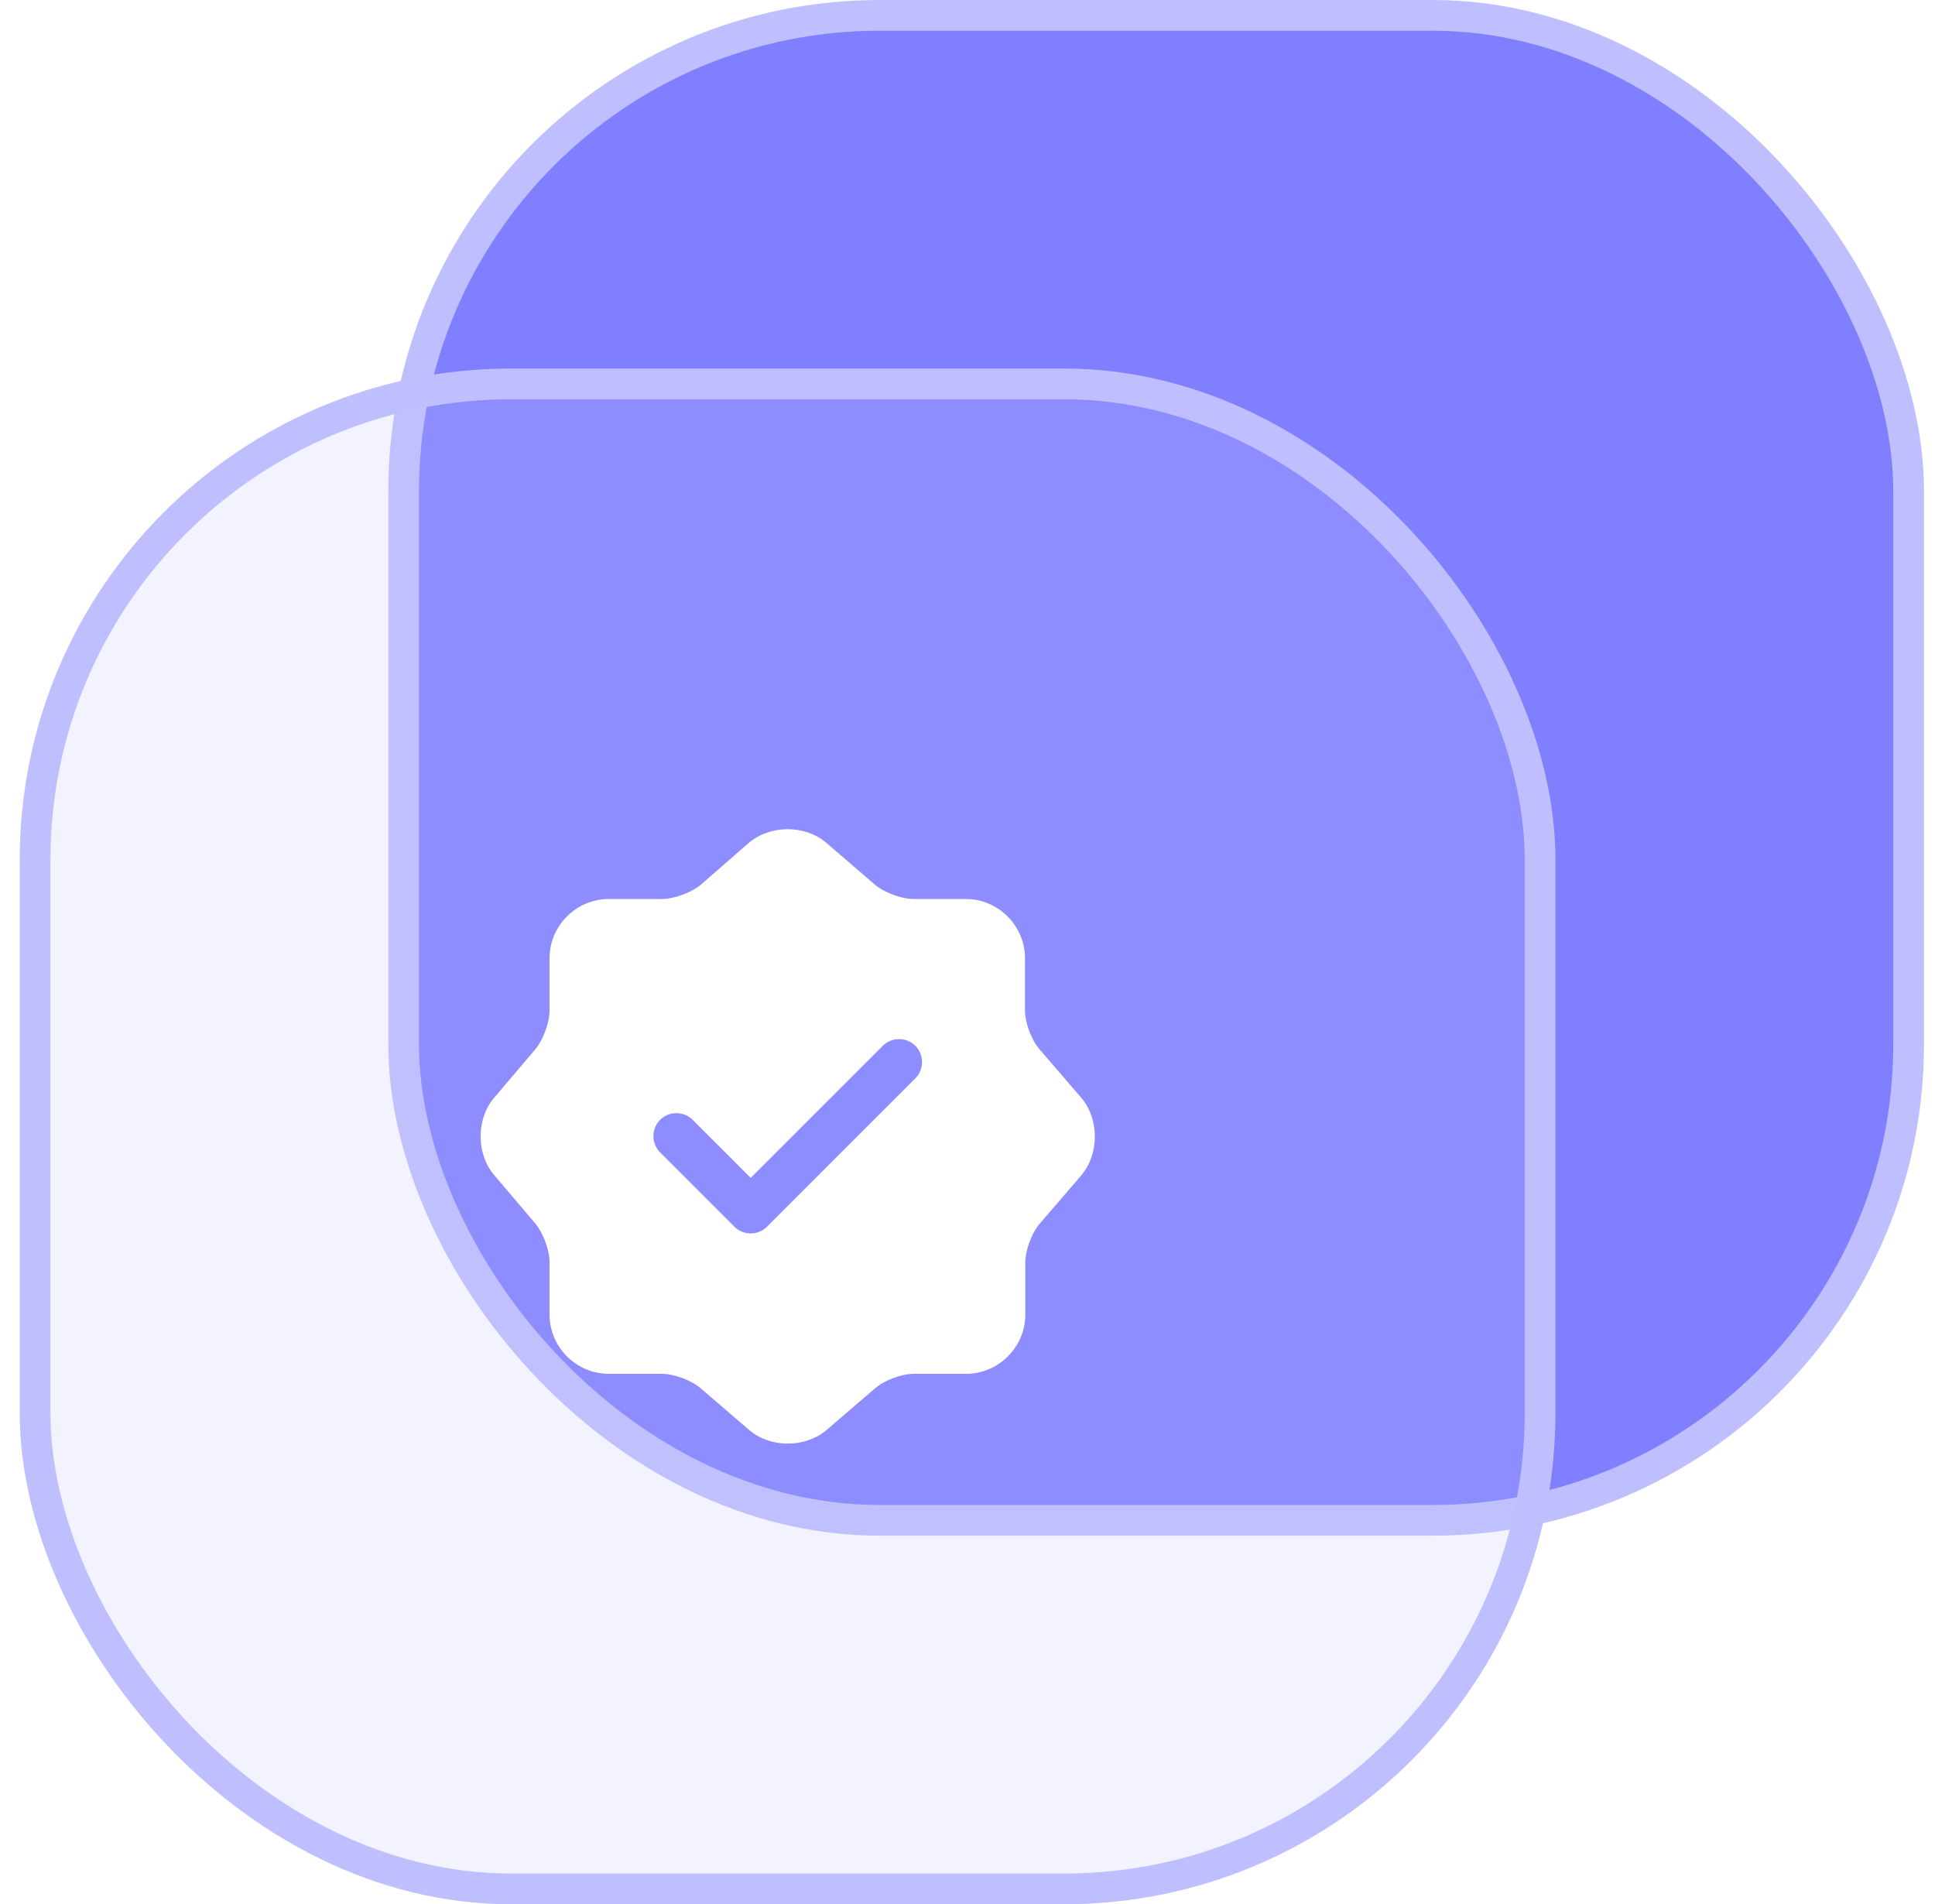
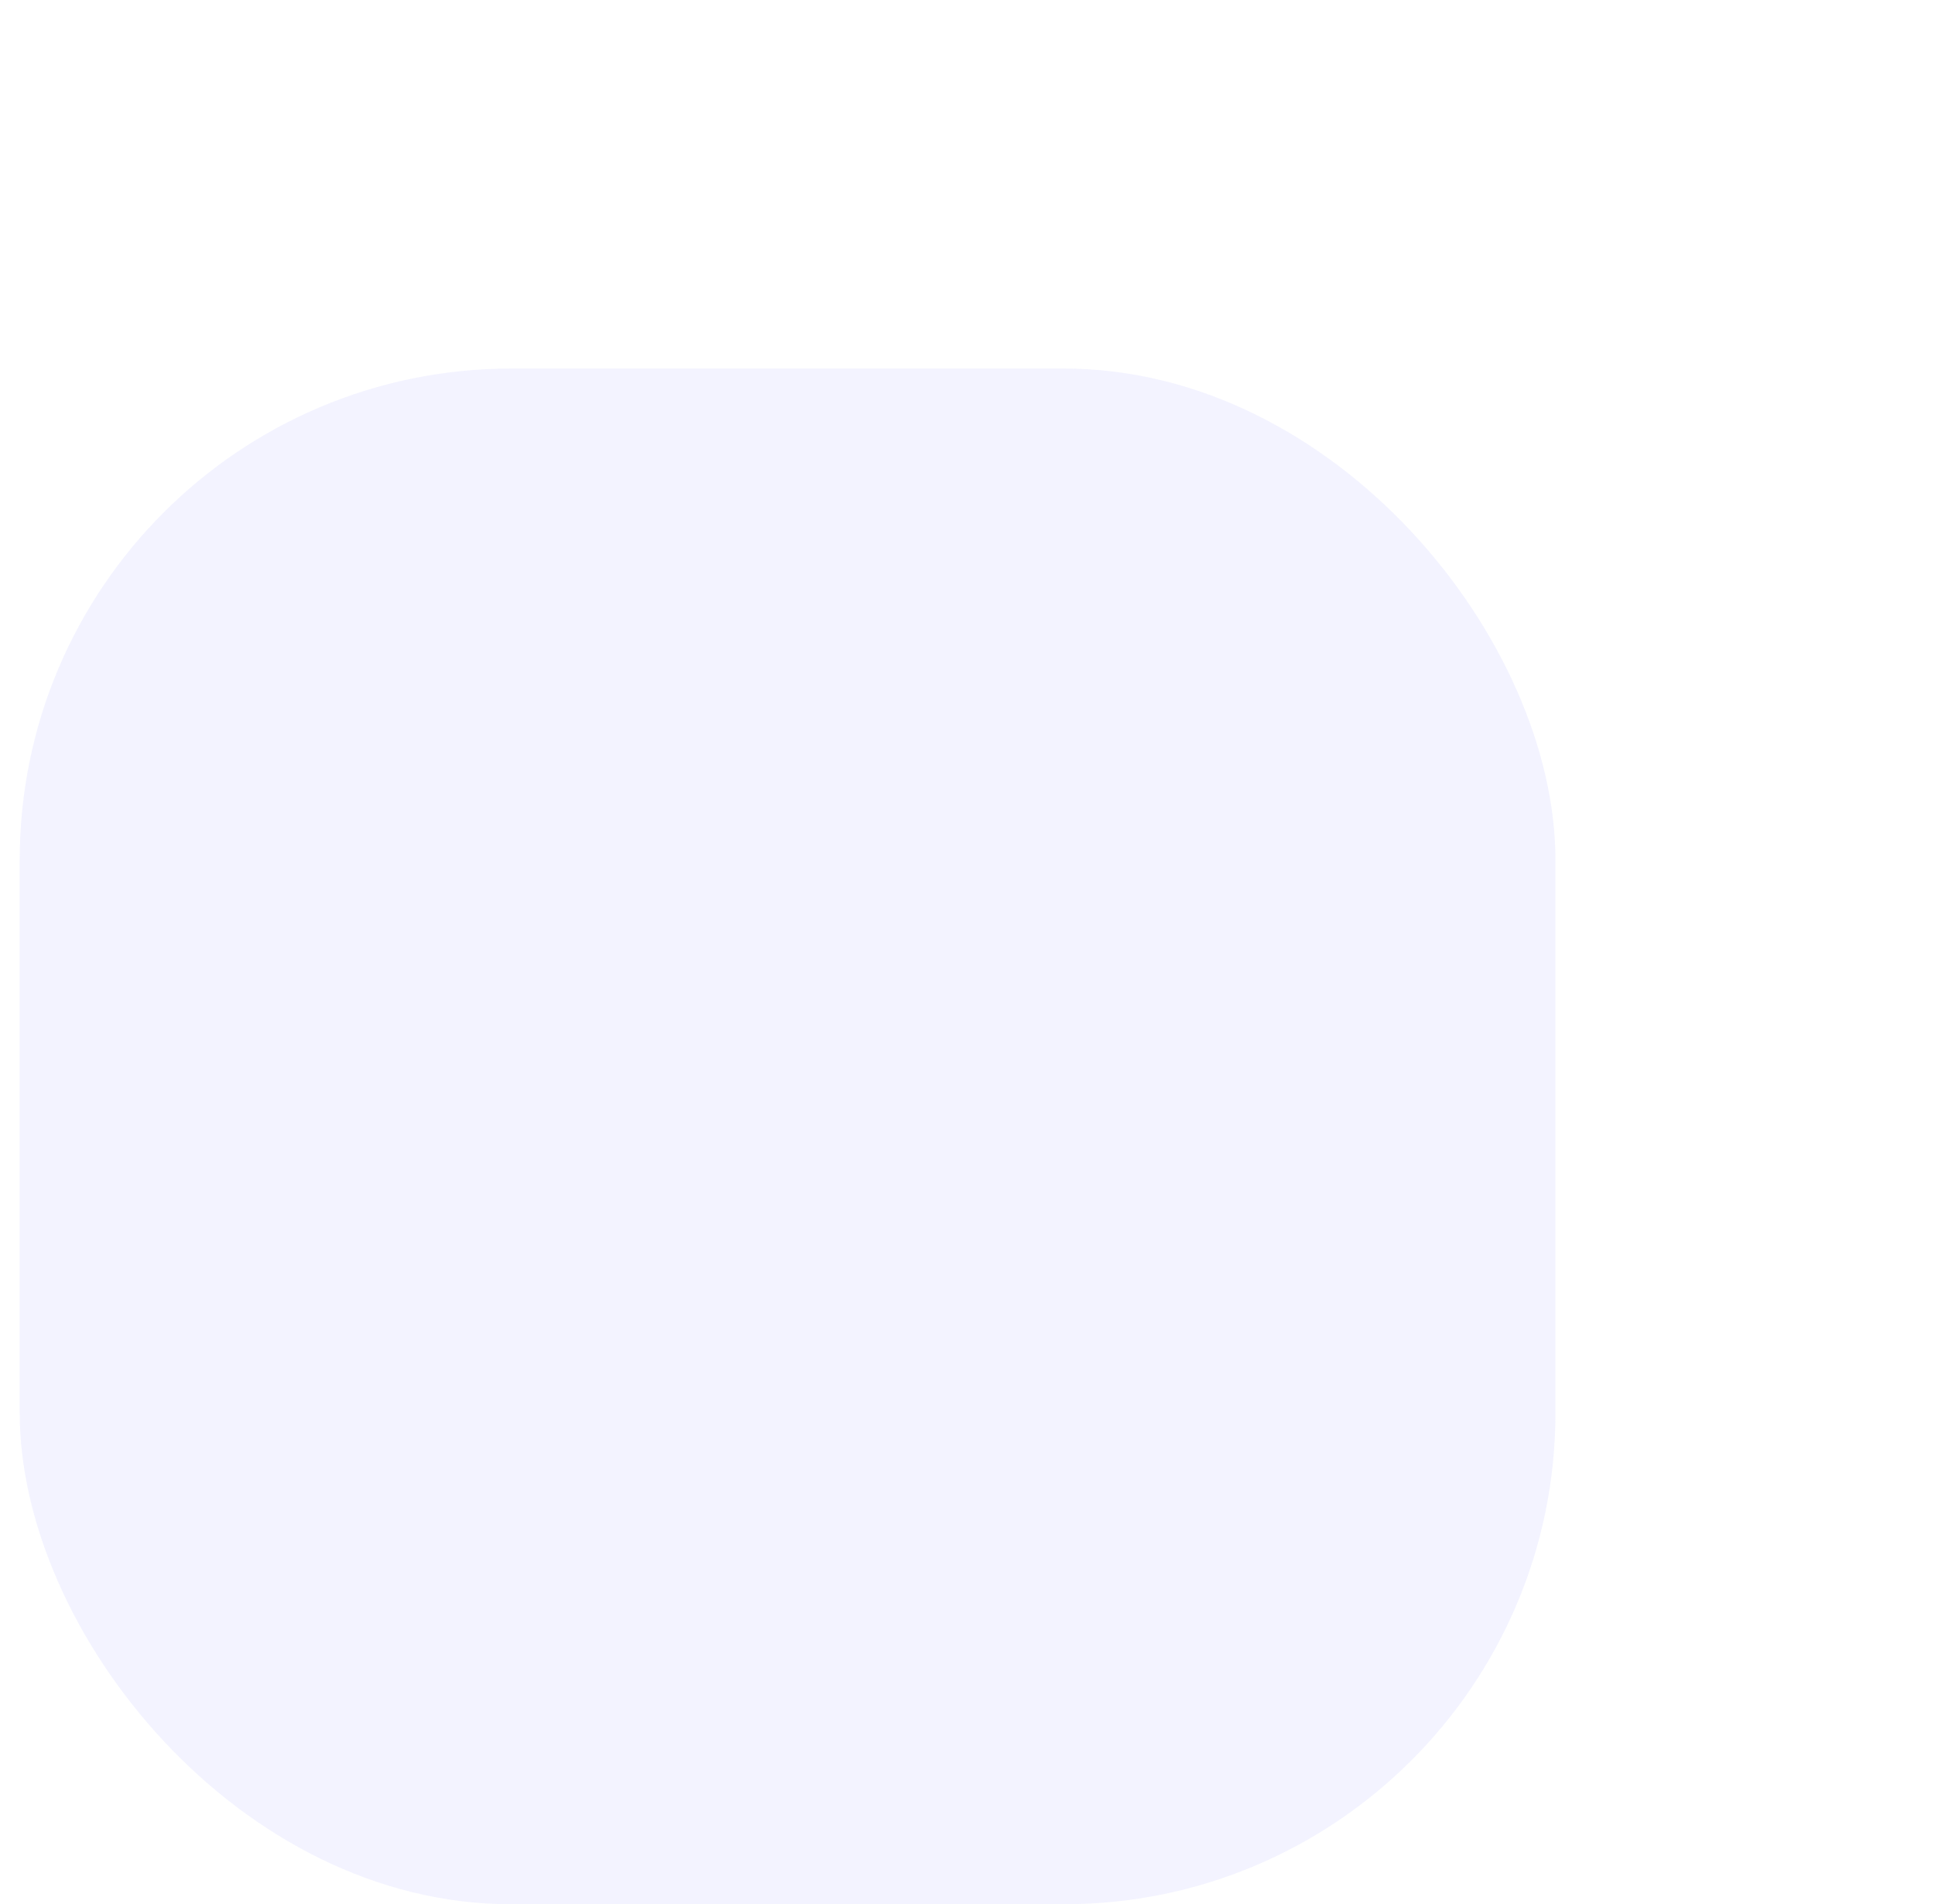
<svg xmlns="http://www.w3.org/2000/svg" width="63" height="62" viewBox="0 0 63 62" fill="none">
-   <rect x="13.142" y="0.5" width="49" height="49" rx="15.5" fill="#7F7FFF" stroke="#BFBFFF" />
  <g filter="url(#filter0_b_173_581)">
    <rect x="0.642" y="12" width="50" height="50" rx="16" fill="#C4C4FF" fill-opacity="0.2" />
-     <rect x="1.142" y="12.5" width="49" height="49" rx="15.5" stroke="#BFBFFF" />
  </g>
-   <path d="M35.202 35.74L33.842 34.16C33.582 33.86 33.372 33.3 33.372 32.9V31.2C33.372 30.14 32.502 29.27 31.442 29.27H29.742C29.352 29.27 28.782 29.06 28.482 28.8L26.902 27.44C26.212 26.85 25.082 26.85 24.382 27.44L22.812 28.81C22.512 29.06 21.942 29.27 21.552 29.27H19.822C18.762 29.27 17.892 30.14 17.892 31.2V32.91C17.892 33.3 17.682 33.86 17.432 34.16L16.082 35.75C15.502 36.44 15.502 37.56 16.082 38.25L17.432 39.84C17.682 40.14 17.892 40.7 17.892 41.09V42.8C17.892 43.86 18.762 44.73 19.822 44.73H21.552C21.942 44.73 22.512 44.94 22.812 45.2L24.392 46.56C25.082 47.15 26.212 47.15 26.912 46.56L28.492 45.2C28.792 44.94 29.352 44.73 29.752 44.73H31.452C32.512 44.73 33.382 43.86 33.382 42.8V41.1C33.382 40.71 33.592 40.14 33.852 39.84L35.212 38.26C35.792 37.57 35.792 36.43 35.202 35.74ZM29.802 35.11L24.972 39.94C24.832 40.08 24.642 40.16 24.442 40.16C24.242 40.16 24.052 40.08 23.912 39.94L21.492 37.52C21.202 37.23 21.202 36.75 21.492 36.46C21.782 36.17 22.262 36.17 22.552 36.46L24.442 38.35L28.742 34.05C29.032 33.76 29.512 33.76 29.802 34.05C30.092 34.34 30.092 34.82 29.802 35.11Z" fill="white" />
  <defs>
    <filter id="filter0_b_173_581" x="-16.258" y="-4.9" width="83.8" height="83.8" filterUnits="userSpaceOnUse" color-interpolation-filters="sRGB">
      <feFlood flood-opacity="0" result="BackgroundImageFix" />
      <feGaussianBlur in="BackgroundImageFix" stdDeviation="8.45" />
      <feComposite in2="SourceAlpha" operator="in" result="effect1_backgroundBlur_173_581" />
      <feBlend mode="normal" in="SourceGraphic" in2="effect1_backgroundBlur_173_581" result="shape" />
    </filter>
  </defs>
</svg>